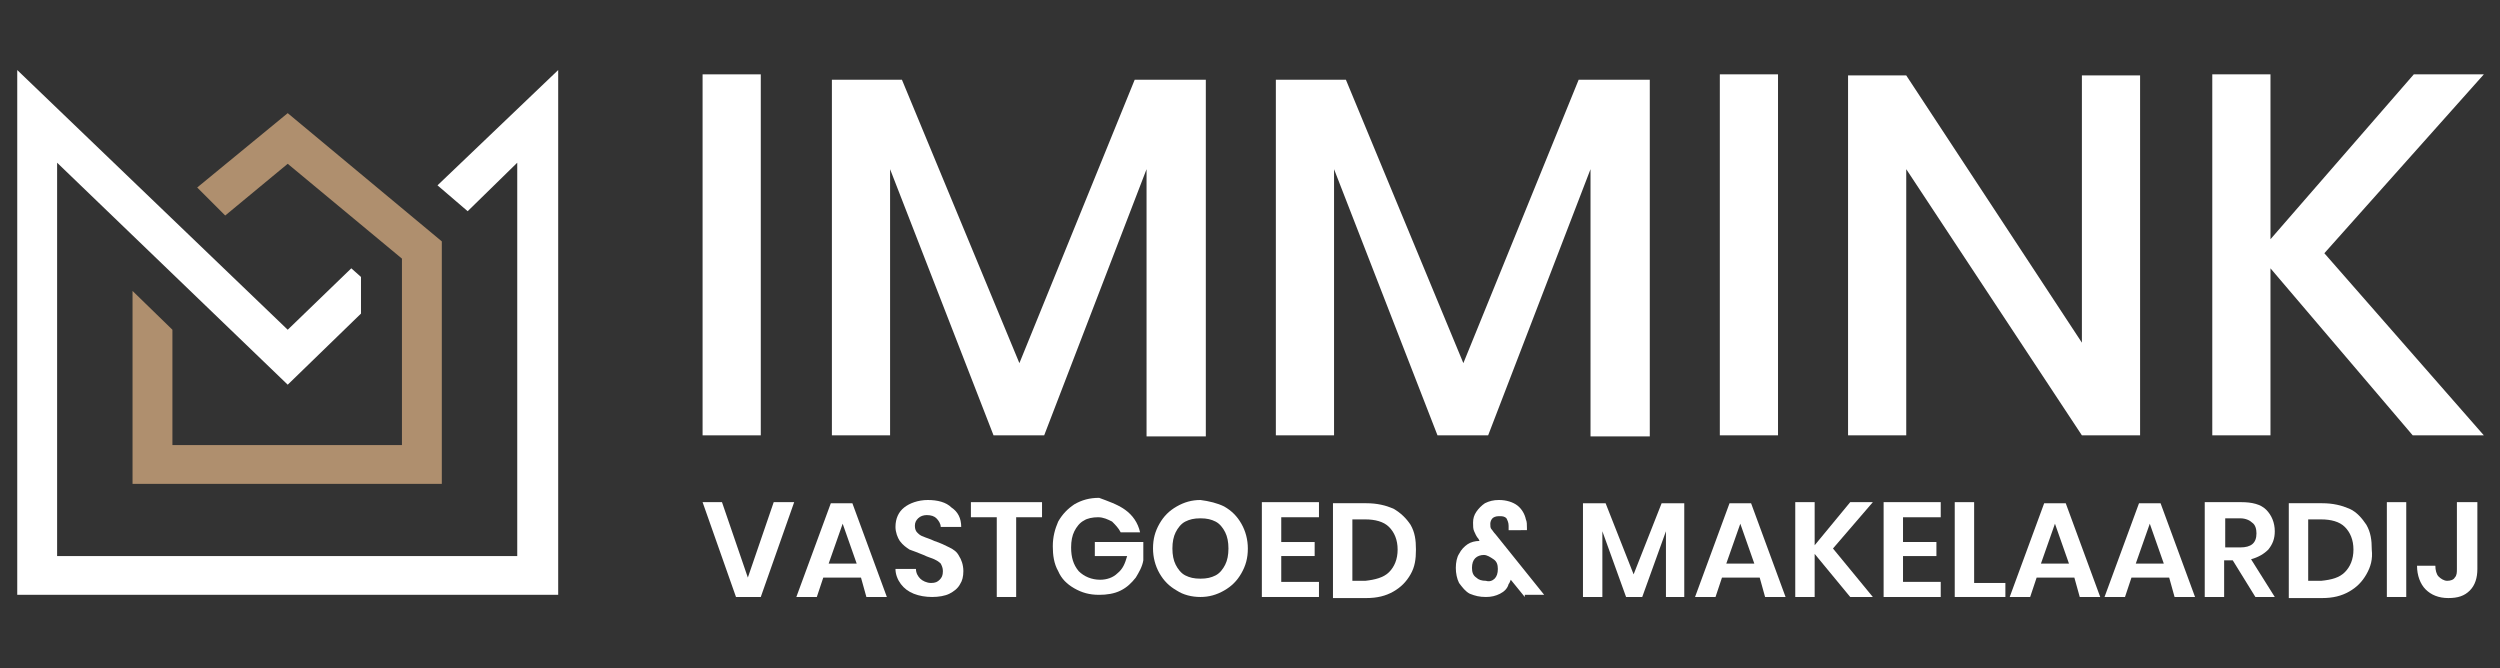
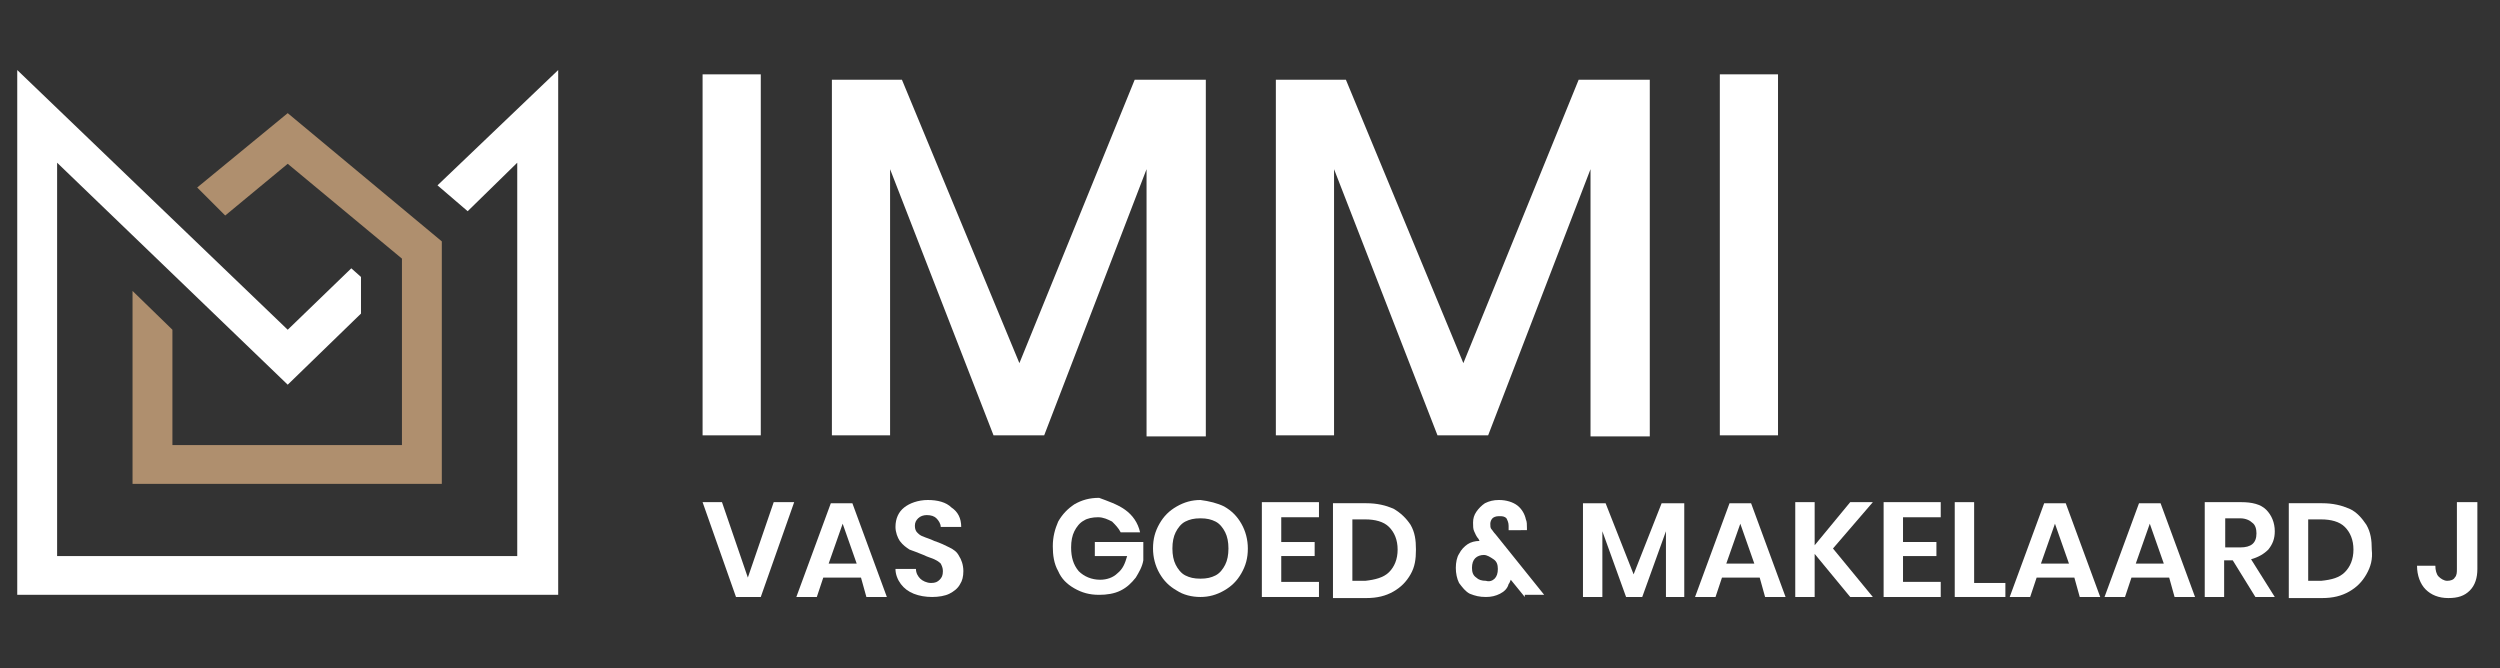
<svg xmlns="http://www.w3.org/2000/svg" version="1.1" id="Laag_1" x="0px" y="0px" viewBox="0 0 232 62" style="enable-background:new 0 0 232 62;" xml:space="preserve">
  <rect x="0" y="0" width="232" height="62" fill="#333333" stroke="none" />
  <style type="text/css">
	.st0{fill:#FFFFFF;}
	.st1{fill:#AF8F6E;}
</style>
  <g>
    <g>
      <path class="st0" d="M70.6,6.9v33.5h-5.4V6.9H70.6z" />
      <path class="st0" d="M111.9,7.5v33h-5.5V15.7l-9.5,24.7h-4.7l-9.6-24.7v24.7h-5.4v-33h6.5l10.9,26.3l10.7-26.3H111.9z" />
      <path class="st0" d="M153.1,7.5v33h-5.5V15.7l-9.5,24.7h-4.7l-9.6-24.7v24.7h-5.4v-33h6.5l10.9,26.3l10.7-26.3H153.1z" />
      <path class="st0" d="M165,6.9v33.5h-5.4V6.9H165z" />
-       <path class="st0" d="M198.6,40.4h-5.4l-16.3-24.7v24.7h-5.4V7h5.4l16.3,24.8V7h5.4V40.4z" />
-       <path class="st0" d="M215.7,23.5l14.8,16.9h-6.6l-13.2-15.5v15.5h-5.4V6.9h5.4v15.3l13.3-15.3h6.5L215.7,23.5z" />
      <path class="st0" d="M67,46.6l2.4,7l2.4-7h1.9l-3.1,8.8h-2.3l-3.1-8.8H67z" />
      <path class="st0" d="M79.9,53.6h-3.5l-0.6,1.8h-1.9l3.2-8.7h2l3.2,8.7h-1.9L79.9,53.6z M79.5,52.3l-1.3-3.7l-1.3,3.7H79.5z" />
      <path class="st0" d="M89.1,54.2c-0.2,0.4-0.6,0.7-1,0.9c-0.4,0.2-1,0.3-1.6,0.3c-0.6,0-1.2-0.1-1.7-0.3c-0.5-0.2-0.9-0.5-1.2-0.9    c-0.3-0.4-0.5-0.9-0.5-1.4H85c0,0.4,0.2,0.7,0.4,0.9c0.2,0.2,0.6,0.4,1,0.4c0.4,0,0.6-0.1,0.8-0.3c0.2-0.2,0.3-0.4,0.3-0.8    c0-0.3-0.1-0.5-0.2-0.7c-0.2-0.2-0.4-0.3-0.6-0.4c-0.2-0.1-0.6-0.2-1-0.4c-0.5-0.2-1-0.4-1.3-0.5c-0.3-0.2-0.6-0.4-0.9-0.8    c-0.2-0.3-0.4-0.8-0.4-1.3c0-0.8,0.3-1.4,0.8-1.8c0.5-0.4,1.3-0.7,2.2-0.7c0.9,0,1.7,0.2,2.2,0.7c0.6,0.4,0.9,1,0.9,1.8h-1.9    c0-0.3-0.2-0.6-0.4-0.8c-0.2-0.2-0.5-0.3-0.9-0.3c-0.3,0-0.6,0.1-0.8,0.3c-0.2,0.2-0.3,0.4-0.3,0.7c0,0.3,0.1,0.5,0.2,0.6    c0.2,0.2,0.3,0.3,0.6,0.4c0.2,0.1,0.6,0.2,1,0.4c0.6,0.2,1,0.4,1.4,0.6c0.4,0.2,0.7,0.4,0.9,0.8c0.2,0.3,0.4,0.8,0.4,1.4    C89.4,53.5,89.3,53.9,89.1,54.2z" />
-       <path class="st0" d="M96.7,46.6V48h-2.4v7.4h-1.8V48h-2.4v-1.4H96.7z" />
      <path class="st0" d="M104.4,47.3c0.7,0.5,1.2,1.2,1.4,2.1h-1.8c-0.2-0.4-0.5-0.7-0.8-1c-0.4-0.2-0.8-0.4-1.3-0.4    c-0.5,0-1,0.1-1.3,0.3c-0.4,0.2-0.7,0.6-0.9,1c-0.2,0.4-0.3,0.9-0.3,1.5c0,0.9,0.2,1.6,0.7,2.2c0.5,0.5,1.2,0.8,2,0.8    c0.6,0,1.2-0.2,1.6-0.6c0.5-0.4,0.7-0.9,0.9-1.6h-3v-1.3h4.5v1.7c-0.1,0.6-0.4,1.1-0.7,1.6c-0.4,0.5-0.8,0.9-1.4,1.2    c-0.6,0.3-1.3,0.4-2,0.4c-0.9,0-1.6-0.2-2.3-0.6c-0.7-0.4-1.2-0.9-1.5-1.6c-0.4-0.7-0.5-1.5-0.5-2.3c0-0.9,0.2-1.6,0.5-2.3    c0.4-0.7,0.9-1.2,1.5-1.6c0.7-0.4,1.4-0.6,2.3-0.6C102.8,46.5,103.7,46.8,104.4,47.3z" />
      <path class="st0" d="M113.6,47c0.7,0.4,1.2,0.9,1.6,1.6c0.4,0.7,0.6,1.5,0.6,2.3c0,0.9-0.2,1.6-0.6,2.3c-0.4,0.7-0.9,1.2-1.6,1.6    c-0.7,0.4-1.4,0.6-2.2,0.6c-0.8,0-1.6-0.2-2.2-0.6c-0.7-0.4-1.2-0.9-1.6-1.6c-0.4-0.7-0.6-1.5-0.6-2.3c0-0.9,0.2-1.6,0.6-2.3    c0.4-0.7,0.9-1.2,1.6-1.6c0.7-0.4,1.4-0.6,2.2-0.6C112.2,46.5,113,46.7,113.6,47z M110,48.4c-0.4,0.2-0.7,0.6-0.9,1    c-0.2,0.4-0.3,0.9-0.3,1.5c0,0.6,0.1,1.1,0.3,1.5c0.2,0.4,0.5,0.8,0.9,1c0.4,0.2,0.8,0.3,1.4,0.3s1-0.1,1.4-0.3    c0.4-0.2,0.7-0.6,0.9-1c0.2-0.4,0.3-0.9,0.3-1.5c0-0.6-0.1-1.1-0.3-1.5c-0.2-0.4-0.5-0.8-0.9-1c-0.4-0.2-0.8-0.3-1.4-0.3    S110.4,48.2,110,48.4z" />
      <path class="st0" d="M118.9,48v2.3h3.1v1.3h-3.1V54h3.5v1.4h-5.3v-8.8h5.3V48H118.9z" />
      <path class="st0" d="M130.9,53.3c-0.4,0.7-0.9,1.2-1.6,1.6c-0.7,0.4-1.5,0.6-2.5,0.6h-3.1v-8.8h3.1c1,0,1.8,0.2,2.5,0.5    c0.7,0.4,1.2,0.9,1.6,1.5c0.4,0.7,0.5,1.4,0.5,2.3C131.4,51.9,131.3,52.6,130.9,53.3z M128.9,53.1c0.5-0.5,0.8-1.2,0.8-2.1    c0-0.9-0.3-1.6-0.8-2.1c-0.5-0.5-1.3-0.7-2.2-0.7h-1.2v5.7h1.2C127.6,53.8,128.4,53.6,128.9,53.1z" />
      <path class="st0" d="M141.5,55.4l-1.3-1.6c-0.1,0.2-0.1,0.3-0.2,0.4c-0.1,0.4-0.4,0.7-0.8,0.9c-0.4,0.2-0.8,0.3-1.3,0.3    c-0.6,0-1-0.1-1.5-0.3c-0.4-0.2-0.7-0.6-1-1c-0.2-0.4-0.3-0.9-0.3-1.4c0-0.5,0.1-1,0.3-1.3c0.2-0.4,0.5-0.7,0.8-0.9    c0.3-0.2,0.7-0.3,1.1-0.3l-0.1-0.2c-0.2-0.2-0.3-0.5-0.4-0.7c-0.1-0.2-0.1-0.5-0.1-0.8c0-0.4,0.1-0.7,0.3-1    c0.2-0.3,0.5-0.6,0.8-0.8c0.4-0.2,0.8-0.3,1.3-0.3c0.7,0,1.3,0.2,1.7,0.5s0.7,0.8,0.8,1.3c0.1,0.2,0.1,0.5,0.1,0.8l0,0.2H140    c0-0.2,0-0.3,0-0.4c0-0.3-0.1-0.5-0.2-0.7c-0.2-0.2-0.4-0.2-0.7-0.2c-0.3,0-0.5,0.1-0.6,0.2c-0.1,0.1-0.2,0.3-0.2,0.5    c0,0.2,0,0.4,0.1,0.5c0.1,0.1,0.2,0.3,0.4,0.5l4.5,5.6H141.5z M138.7,53.7c0.2-0.2,0.3-0.5,0.3-0.9c0-0.4-0.1-0.7-0.4-0.9    c-0.3-0.2-0.6-0.4-0.9-0.4c-0.3,0-0.6,0.1-0.8,0.3c-0.2,0.2-0.3,0.5-0.3,0.9c0,0.4,0.1,0.7,0.4,0.9c0.2,0.2,0.5,0.3,0.9,0.3    C138.2,54,138.5,53.9,138.7,53.7z" />
      <path class="st0" d="M156.3,46.7v8.7h-1.7v-6.1l-2.2,6.1h-1.5l-2.2-6.1v6.1h-1.8v-8.7h2.1l2.6,6.6l2.6-6.6H156.3z" />
      <path class="st0" d="M163.3,53.6h-3.5l-0.6,1.8h-1.9l3.2-8.7h2l3.2,8.7h-1.9L163.3,53.6z M162.8,52.3l-1.3-3.7l-1.3,3.7H162.8z" />
      <path class="st0" d="M170.1,50.9l3.7,4.5h-2.1l-3.3-4v4h-1.8v-8.8h1.8v4l3.3-4h2.1L170.1,50.9z" />
      <path class="st0" d="M176.6,48v2.3h3.1v1.3h-3.1V54h3.5v1.4h-5.3v-8.8h5.3V48H176.6z" />
      <path class="st0" d="M183.1,54.1h3v1.3h-4.7v-8.8h1.8V54.1z" />
      <path class="st0" d="M192.5,53.6H189l-0.6,1.8h-1.9l3.2-8.7h2l3.2,8.7h-1.9L192.5,53.6z M192,52.3l-1.3-3.7l-1.3,3.7H192z" />
      <path class="st0" d="M201.3,53.6h-3.5l-0.6,1.8h-1.9l3.2-8.7h2l3.2,8.7h-1.9L201.3,53.6z M200.8,52.3l-1.3-3.7l-1.3,3.7H200.8z" />
      <path class="st0" d="M209.3,55.4l-2.1-3.4h-0.8v3.4h-1.8v-8.8h3.4c1,0,1.8,0.2,2.3,0.7c0.5,0.5,0.8,1.2,0.8,2    c0,0.7-0.2,1.2-0.6,1.7c-0.4,0.4-0.9,0.7-1.6,0.9l2.2,3.5H209.3z M206.5,50.8h1.4c1,0,1.5-0.4,1.5-1.3c0-0.4-0.1-0.8-0.4-1    c-0.2-0.2-0.6-0.4-1.1-0.4h-1.4V50.8z" />
      <path class="st0" d="M219.6,53.3c-0.4,0.7-0.9,1.2-1.6,1.6c-0.7,0.4-1.5,0.6-2.5,0.6h-3.1v-8.8h3.1c1,0,1.8,0.2,2.5,0.5    s1.2,0.9,1.6,1.5c0.4,0.7,0.5,1.4,0.5,2.3C220.2,51.9,220,52.6,219.6,53.3z M217.6,53.1c0.5-0.5,0.8-1.2,0.8-2.1    c0-0.9-0.3-1.6-0.8-2.1c-0.5-0.5-1.3-0.7-2.2-0.7h-1.2v5.7h1.2C216.4,53.8,217.1,53.6,217.6,53.1z" />
-       <path class="st0" d="M223.3,46.6v8.8h-1.8v-8.8H223.3z" />
      <path class="st0" d="M229.9,46.6v6.2c0,0.8-0.2,1.5-0.7,2c-0.5,0.5-1.1,0.7-2,0.7c-0.9,0-1.6-0.3-2.1-0.8    c-0.5-0.5-0.8-1.3-0.8-2.2h1.7c0,0.4,0.1,0.8,0.3,1c0.2,0.2,0.5,0.4,0.8,0.4c0.3,0,0.6-0.1,0.7-0.3c0.2-0.2,0.2-0.5,0.2-0.8v-6.2    H229.9z" />
    </g>
    <g>
      <g>
        <polygon class="st1" points="12.3,44.9 12.3,27 16,30.6 16,41.3 37.3,41.3 37.3,24 26.7,15.2 20.9,20 18.3,17.4 26.7,10.5      41,22.4 41,44.9    " />
      </g>
      <g>
        <polygon class="st0" points="1.6,55.2 1.6,6.5 26.7,30.6 32.6,24.9 33.5,25.7 33.5,29.1 26.7,35.7 5.3,15.1 5.3,51.6 48,51.6      48,15.1 43.4,19.6 40.6,17.2 51.8,6.5 51.8,55.2    " />
      </g>
    </g>
  </g>
</svg>